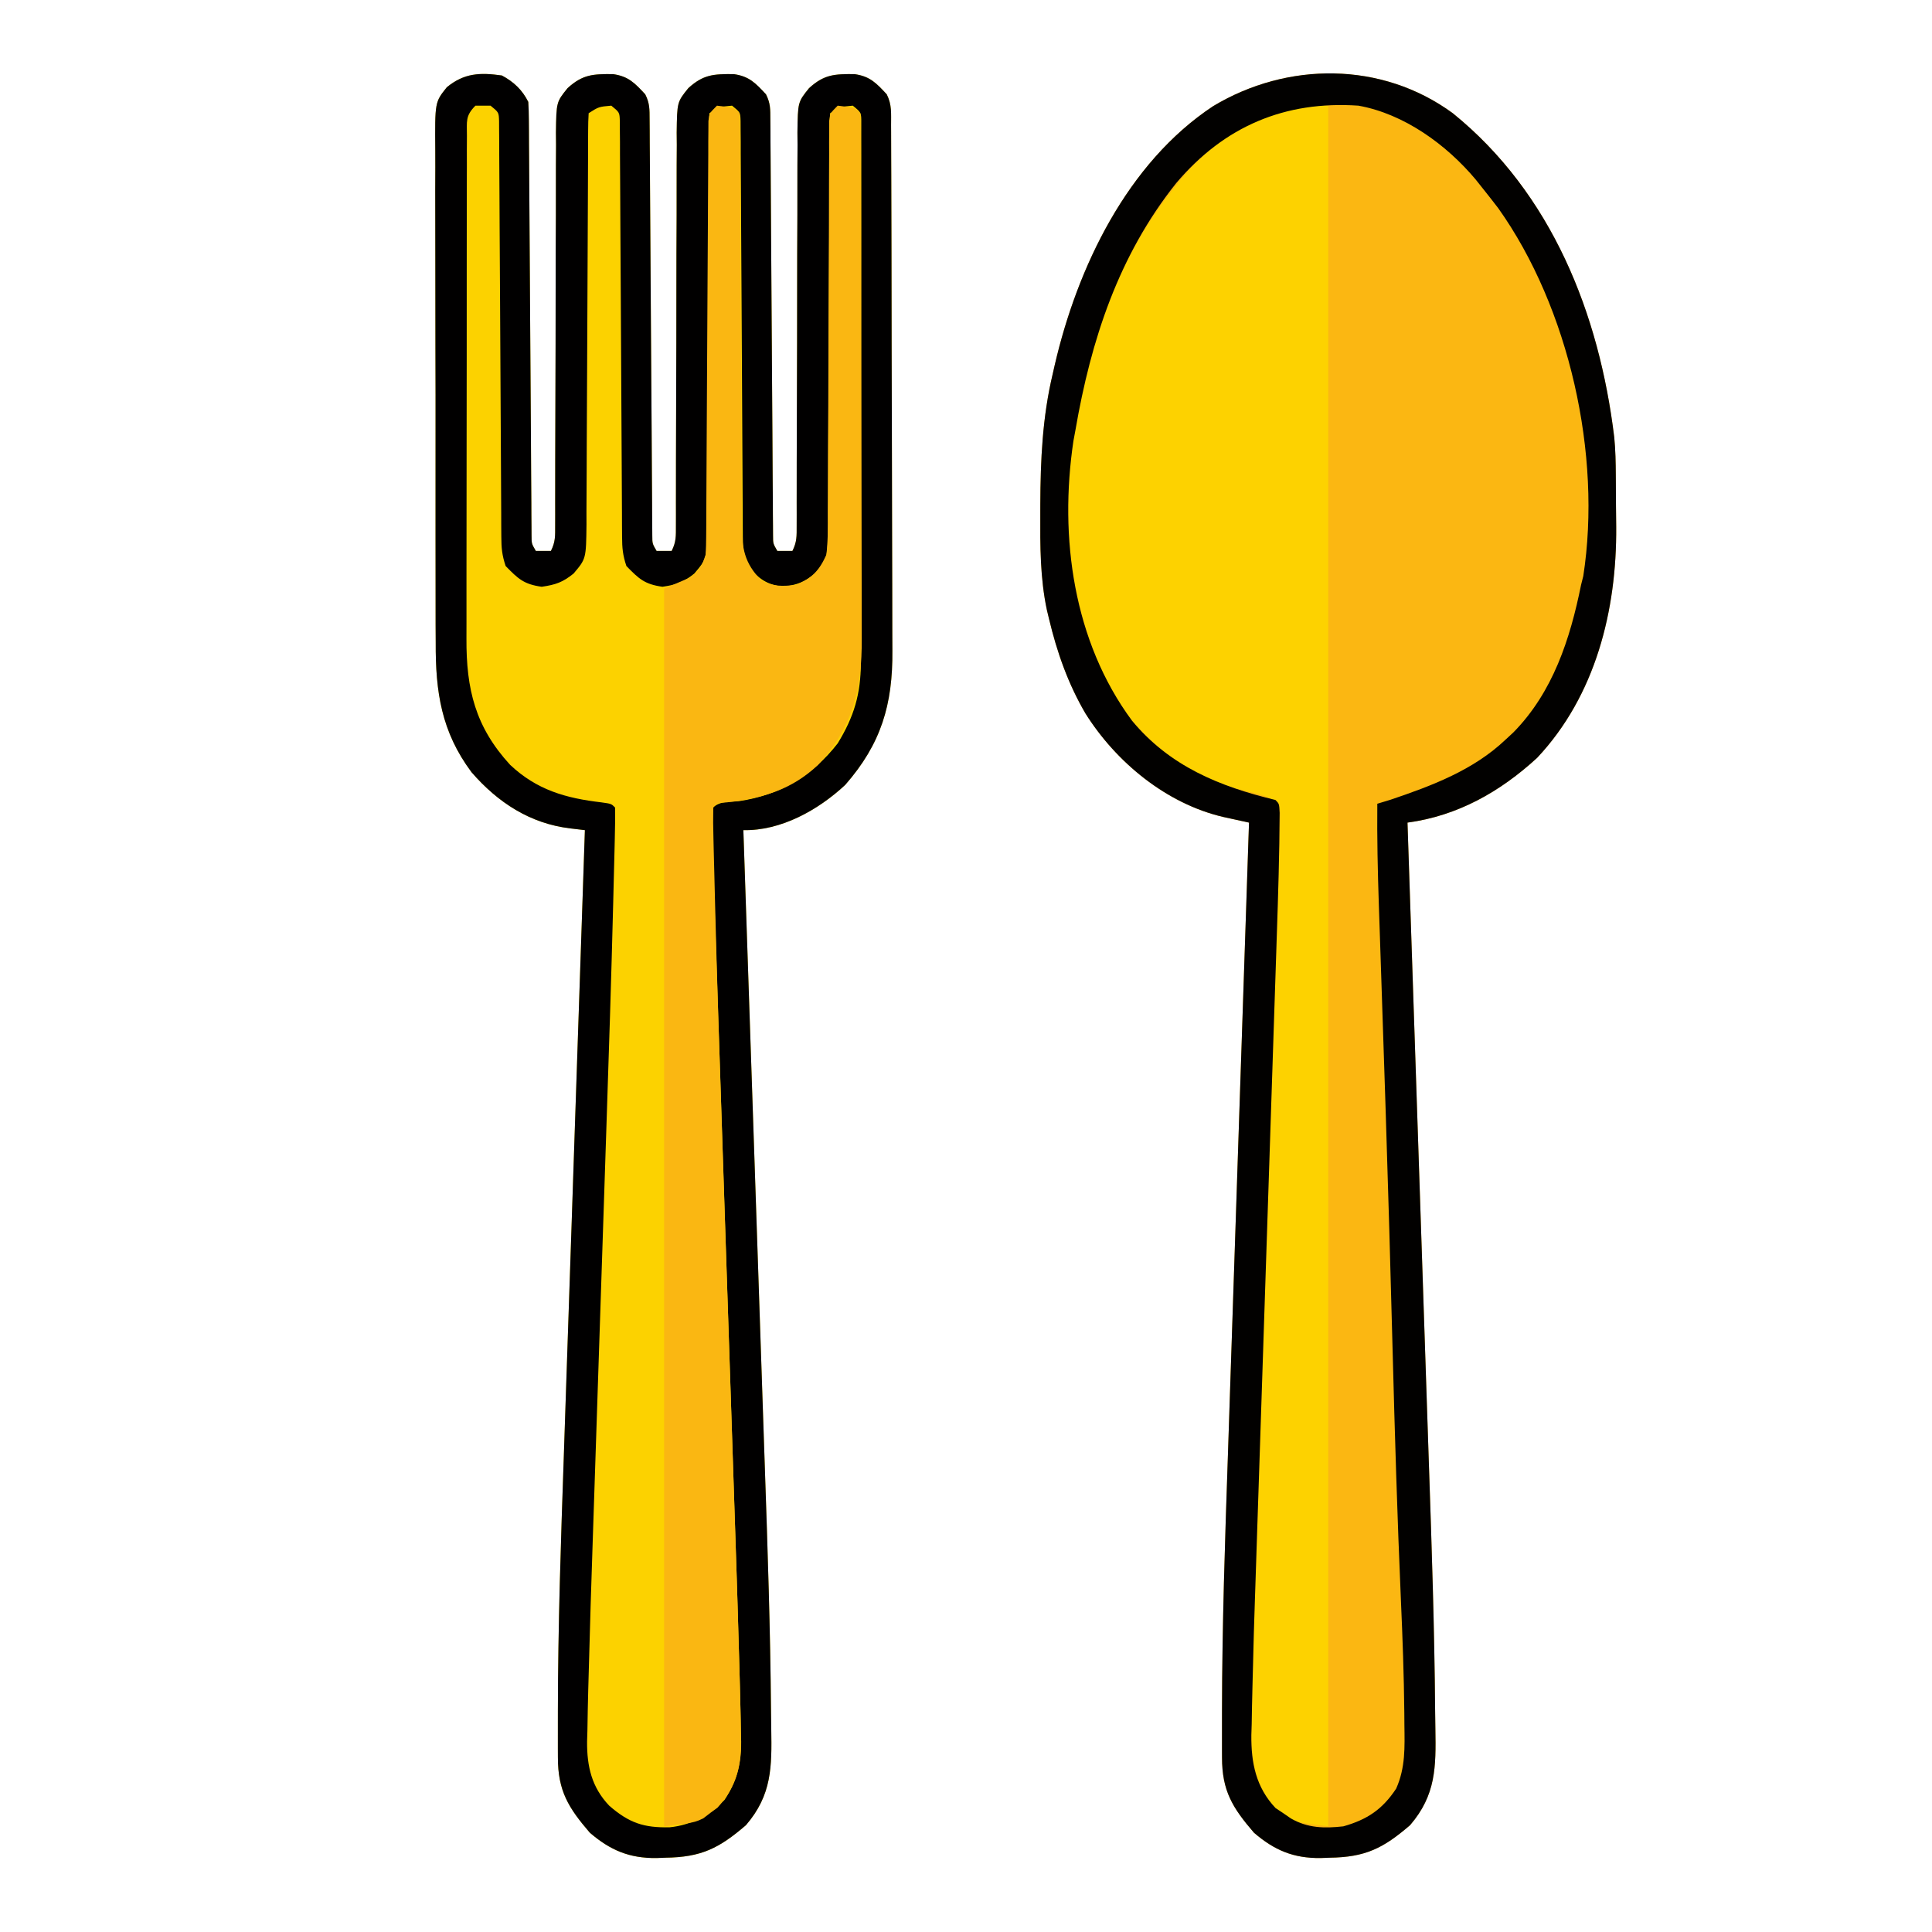
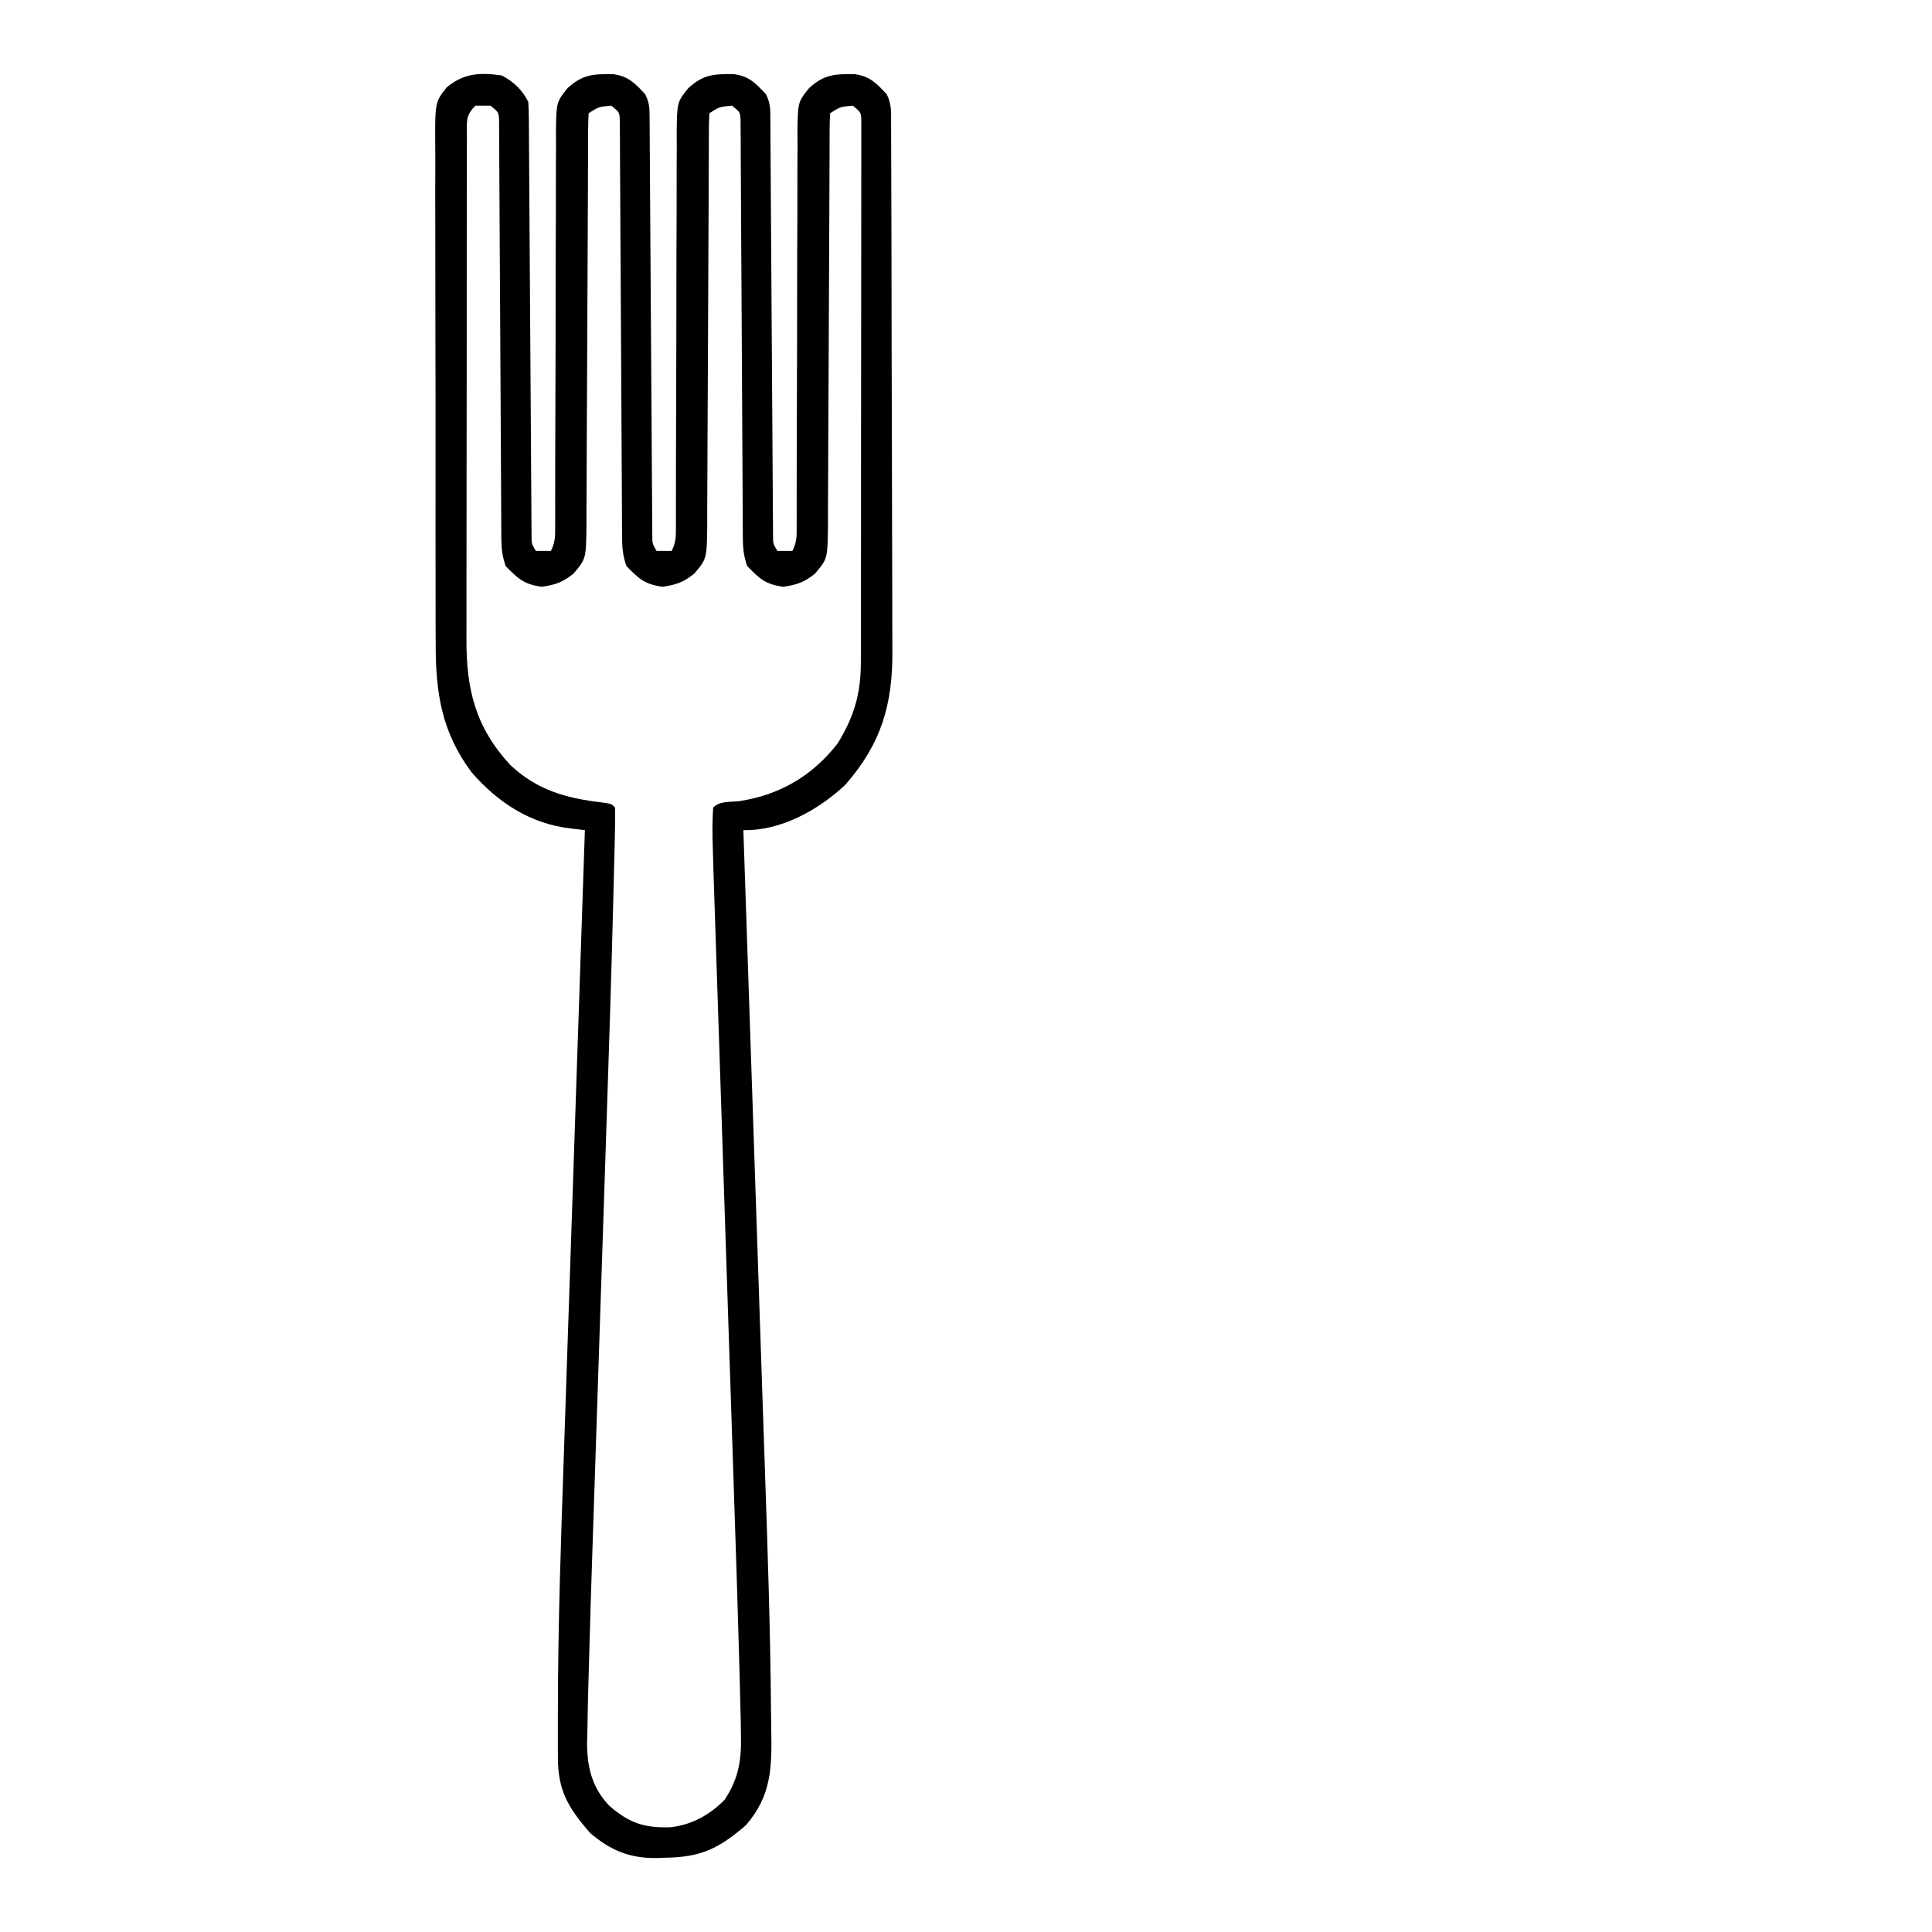
<svg xmlns="http://www.w3.org/2000/svg" version="1.1" width="512" height="512">
-   <path d="M0 0 C26.19 21.192 38.815 53.077 42.792 85.884 C43.12 89.223 43.182 92.559 43.203 95.91 C43.209 96.64 43.215 97.37 43.22 98.122 C43.23 99.659 43.236 101.196 43.24 102.733 C43.25 105.033 43.281 107.331 43.312 109.631 C43.471 131.714 37.866 154.337 22.352 170.84 C12.555 179.839 1.27 186.221 -12 188 C-11.964 189.071 -11.928 190.142 -11.891 191.246 C-11.007 217.505 -10.13 243.765 -9.262 270.025 C-8.842 282.725 -8.419 295.425 -7.991 308.125 C-7.617 319.214 -7.247 330.304 -6.883 341.394 C-6.691 347.248 -6.497 353.101 -6.296 358.954 C-5.567 380.317 -4.856 401.687 -4.679 423.064 C-4.663 424.783 -4.64 426.503 -4.61 428.222 C-4.446 438.262 -4.433 445.692 -11.312 453.688 C-18.413 459.797 -23.129 462.197 -32.688 462.312 C-33.465 462.342 -34.243 462.371 -35.045 462.4 C-42.208 462.478 -47.275 460.345 -52.688 455.688 C-58.355 449.101 -61.155 444.619 -61.151 435.748 C-61.154 435.004 -61.157 434.261 -61.16 433.495 C-61.166 430.995 -61.163 428.496 -61.158 425.996 C-61.158 425.119 -61.157 424.242 -61.156 423.338 C-61.123 400.722 -60.36 378.13 -59.586 355.529 C-59.385 349.611 -59.192 343.692 -58.998 337.773 C-58.631 326.636 -58.258 315.499 -57.882 304.362 C-57.454 291.653 -57.033 278.944 -56.613 266.234 C-55.75 240.156 -54.878 214.078 -54 188 C-54.618 187.865 -55.236 187.73 -55.873 187.591 C-56.684 187.413 -57.495 187.235 -58.33 187.052 C-59.134 186.875 -59.938 186.699 -60.766 186.518 C-75.849 183.021 -89.22 172.027 -97.36 159.046 C-101.952 151.2 -104.897 142.834 -107 134 C-107.186 133.228 -107.372 132.457 -107.564 131.662 C-109.37 123.153 -109.354 114.653 -109.312 106 C-109.311 105.223 -109.309 104.447 -109.307 103.647 C-109.26 91.864 -108.751 80.503 -106 69 C-105.834 68.267 -105.667 67.533 -105.496 66.777 C-99.491 40.845 -86.286 13.187 -63.5 -1.875 C-43.821 -13.693 -18.837 -13.783 0 0 Z " fill="#FBB712" transform="translate(385,30)" />
-   <path d="M0 0 C3.126 1.672 5.393 3.786 7 7 C7.102 8.554 7.142 10.112 7.151 11.669 C7.16 12.653 7.168 13.637 7.177 14.652 C7.183 16.277 7.183 16.277 7.189 17.936 C7.198 19.074 7.206 20.212 7.215 21.385 C7.232 23.863 7.247 26.34 7.26 28.818 C7.281 32.734 7.308 36.65 7.337 40.565 C7.402 49.584 7.458 58.603 7.513 67.622 C7.568 76.542 7.627 85.463 7.692 94.383 C7.719 98.251 7.739 102.118 7.76 105.986 C7.776 108.346 7.793 110.705 7.811 113.064 C7.817 114.69 7.817 114.69 7.823 116.348 C7.832 117.333 7.84 118.317 7.849 119.331 C7.854 120.19 7.859 121.048 7.864 121.932 C7.87 124.063 7.87 124.063 9 126 C10.32 126 11.64 126 13 126 C14.21 123.581 14.125 122.061 14.125 119.358 C14.127 118.38 14.13 117.401 14.132 116.393 C14.13 115.315 14.128 114.238 14.126 113.128 C14.128 111.996 14.13 110.864 14.132 109.698 C14.136 107.233 14.138 104.769 14.138 102.304 C14.142 96.393 14.168 90.482 14.191 84.571 C14.226 75.491 14.253 66.411 14.25 57.331 C14.249 50.552 14.273 43.775 14.312 36.997 C14.323 34.412 14.324 31.826 14.317 29.241 C14.307 25.623 14.328 22.007 14.356 18.39 C14.346 17.32 14.336 16.251 14.326 15.149 C14.439 7.043 14.439 7.043 17.415 3.351 C21.434 -0.304 24.156 -0.39 29.449 -0.359 C33.559 0.22 35.213 1.999 38 5 C39.21 7.42 39.135 8.965 39.151 11.669 C39.16 12.653 39.168 13.637 39.177 14.652 C39.183 16.277 39.183 16.277 39.189 17.936 C39.198 19.074 39.206 20.212 39.215 21.385 C39.232 23.863 39.247 26.34 39.26 28.818 C39.281 32.734 39.308 36.65 39.337 40.565 C39.402 49.584 39.458 58.603 39.513 67.622 C39.568 76.542 39.627 85.463 39.692 94.383 C39.719 98.251 39.739 102.118 39.76 105.986 C39.776 108.346 39.793 110.705 39.811 113.064 C39.817 114.69 39.817 114.69 39.823 116.348 C39.832 117.333 39.84 118.317 39.849 119.331 C39.856 120.619 39.856 120.619 39.864 121.932 C39.87 124.063 39.87 124.063 41 126 C42.32 126 43.64 126 45 126 C46.21 123.581 46.125 122.061 46.125 119.358 C46.127 118.38 46.13 117.401 46.132 116.393 C46.13 115.315 46.128 114.238 46.126 113.128 C46.128 111.996 46.13 110.864 46.132 109.698 C46.136 107.233 46.138 104.769 46.138 102.304 C46.142 96.393 46.168 90.482 46.191 84.571 C46.226 75.491 46.253 66.411 46.25 57.331 C46.249 50.552 46.273 43.775 46.312 36.997 C46.323 34.412 46.324 31.826 46.317 29.241 C46.307 25.623 46.328 22.007 46.356 18.39 C46.346 17.32 46.336 16.251 46.326 15.149 C46.439 7.043 46.439 7.043 49.415 3.351 C53.434 -0.304 56.156 -0.39 61.449 -0.359 C65.559 0.22 67.213 1.999 70 5 C71.21 7.42 71.135 8.965 71.151 11.669 C71.16 12.653 71.168 13.637 71.177 14.652 C71.181 15.735 71.185 16.819 71.189 17.936 C71.202 19.643 71.202 19.643 71.215 21.385 C71.232 23.863 71.247 26.34 71.26 28.818 C71.281 32.734 71.308 36.65 71.337 40.565 C71.402 49.584 71.458 58.603 71.513 67.622 C71.568 76.542 71.627 85.463 71.692 94.383 C71.719 98.251 71.739 102.118 71.76 105.986 C71.776 108.346 71.793 110.705 71.811 113.064 C71.815 114.148 71.819 115.232 71.823 116.348 C71.832 117.333 71.84 118.317 71.849 119.331 C71.856 120.619 71.856 120.619 71.864 121.932 C71.87 124.063 71.87 124.063 73 126 C74.32 126 75.64 126 77 126 C78.21 123.581 78.125 122.061 78.125 119.358 C78.127 118.38 78.13 117.401 78.132 116.393 C78.13 115.315 78.128 114.238 78.126 113.128 C78.128 111.996 78.13 110.864 78.132 109.698 C78.136 107.233 78.138 104.769 78.138 102.304 C78.142 96.393 78.168 90.482 78.191 84.571 C78.226 75.491 78.253 66.411 78.25 57.331 C78.249 50.552 78.273 43.775 78.312 36.997 C78.323 34.412 78.324 31.826 78.317 29.241 C78.307 25.623 78.328 22.007 78.356 18.39 C78.346 17.32 78.336 16.251 78.326 15.149 C78.439 7.043 78.439 7.043 81.415 3.351 C85.434 -0.304 88.156 -0.39 93.449 -0.359 C97.559 0.22 99.213 1.999 102 5 C103.395 7.79 103.136 10.08 103.147 13.203 C103.151 13.846 103.155 14.489 103.158 15.152 C103.169 17.317 103.173 19.483 103.177 21.648 C103.183 23.197 103.19 24.746 103.197 26.295 C103.218 31.393 103.228 36.492 103.238 41.59 C103.242 43.346 103.246 45.102 103.251 46.858 C103.27 55.115 103.284 63.371 103.292 71.627 C103.302 81.146 103.328 90.664 103.369 100.183 C103.399 107.545 103.414 114.908 103.417 122.27 C103.419 126.664 103.428 131.058 103.453 135.452 C103.477 139.593 103.481 143.734 103.471 147.875 C103.47 149.387 103.476 150.9 103.49 152.413 C103.613 166.687 100.517 177.129 91 188 C83.833 194.695 73.941 200.2 64 200 C64.036 201.061 64.072 202.122 64.109 203.215 C64.993 229.224 65.87 255.233 66.738 281.243 C67.158 293.822 67.581 306.4 68.009 318.979 C68.384 329.963 68.753 340.948 69.117 351.932 C69.309 357.73 69.503 363.527 69.704 369.324 C70.435 390.554 71.145 411.791 71.321 433.035 C71.337 434.755 71.36 436.476 71.39 438.197 C71.554 448.245 71.572 455.686 64.688 463.688 C57.587 469.797 52.871 472.197 43.312 472.312 C42.535 472.342 41.757 472.371 40.955 472.4 C33.792 472.478 28.725 470.345 23.312 465.688 C17.64 459.095 14.845 454.612 14.849 445.732 C14.846 444.988 14.843 444.243 14.84 443.476 C14.834 440.973 14.837 438.471 14.842 435.969 C14.842 435.091 14.843 434.213 14.844 433.309 C14.877 410.837 15.638 388.39 16.414 365.933 C16.615 360.071 16.808 354.208 17.002 348.345 C17.369 337.314 17.742 326.283 18.118 315.253 C18.546 302.665 18.967 290.076 19.387 277.488 C20.25 251.658 21.122 225.829 22 200 C20.734 199.849 19.468 199.699 18.164 199.543 C7.492 198.273 -1.061 192.695 -8.043 184.645 C-16.051 173.905 -17.596 163.334 -17.533 150.251 C-17.541 148.692 -17.549 147.134 -17.56 145.576 C-17.582 141.375 -17.579 137.176 -17.57 132.976 C-17.565 129.461 -17.572 125.947 -17.58 122.433 C-17.597 114.144 -17.593 105.856 -17.576 97.568 C-17.559 89.026 -17.575 80.484 -17.608 71.943 C-17.634 64.593 -17.642 57.243 -17.633 49.893 C-17.628 45.51 -17.63 41.127 -17.651 36.744 C-17.669 32.628 -17.663 28.512 -17.639 24.395 C-17.634 22.887 -17.637 21.378 -17.65 19.87 C-17.749 7.057 -17.749 7.057 -14.586 3.119 C-9.99 -0.647 -5.812 -0.819 0 0 Z " fill="#FCD200" transform="translate(133,20)" />
  <path d="M0 0 C3.126 1.672 5.393 3.786 7 7 C7.102 8.554 7.142 10.112 7.151 11.669 C7.16 12.653 7.168 13.637 7.177 14.652 C7.183 16.277 7.183 16.277 7.189 17.936 C7.198 19.074 7.206 20.212 7.215 21.385 C7.232 23.863 7.247 26.34 7.26 28.818 C7.281 32.734 7.308 36.65 7.337 40.565 C7.402 49.584 7.458 58.603 7.513 67.622 C7.568 76.542 7.627 85.463 7.692 94.383 C7.719 98.251 7.739 102.118 7.76 105.986 C7.776 108.346 7.793 110.705 7.811 113.064 C7.817 114.69 7.817 114.69 7.823 116.348 C7.832 117.333 7.84 118.317 7.849 119.331 C7.854 120.19 7.859 121.048 7.864 121.932 C7.87 124.063 7.87 124.063 9 126 C10.32 126 11.64 126 13 126 C14.21 123.581 14.125 122.061 14.125 119.358 C14.127 118.38 14.13 117.401 14.132 116.393 C14.13 115.315 14.128 114.238 14.126 113.128 C14.128 111.996 14.13 110.864 14.132 109.698 C14.136 107.233 14.138 104.769 14.138 102.304 C14.142 96.393 14.168 90.482 14.191 84.571 C14.226 75.491 14.253 66.411 14.25 57.331 C14.249 50.552 14.273 43.775 14.312 36.997 C14.323 34.412 14.324 31.826 14.317 29.241 C14.307 25.623 14.328 22.007 14.356 18.39 C14.346 17.32 14.336 16.251 14.326 15.149 C14.439 7.043 14.439 7.043 17.415 3.351 C21.434 -0.304 24.156 -0.39 29.449 -0.359 C33.559 0.22 35.213 1.999 38 5 C39.21 7.42 39.135 8.965 39.151 11.669 C39.16 12.653 39.168 13.637 39.177 14.652 C39.183 16.277 39.183 16.277 39.189 17.936 C39.198 19.074 39.206 20.212 39.215 21.385 C39.232 23.863 39.247 26.34 39.26 28.818 C39.281 32.734 39.308 36.65 39.337 40.565 C39.402 49.584 39.458 58.603 39.513 67.622 C39.568 76.542 39.627 85.463 39.692 94.383 C39.719 98.251 39.739 102.118 39.76 105.986 C39.776 108.346 39.793 110.705 39.811 113.064 C39.817 114.69 39.817 114.69 39.823 116.348 C39.832 117.333 39.84 118.317 39.849 119.331 C39.856 120.619 39.856 120.619 39.864 121.932 C39.87 124.063 39.87 124.063 41 126 C42.32 126 43.64 126 45 126 C46.21 123.581 46.125 122.061 46.125 119.358 C46.127 118.38 46.13 117.401 46.132 116.393 C46.13 115.315 46.128 114.238 46.126 113.128 C46.128 111.996 46.13 110.864 46.132 109.698 C46.136 107.233 46.138 104.769 46.138 102.304 C46.142 96.393 46.168 90.482 46.191 84.571 C46.226 75.491 46.253 66.411 46.25 57.331 C46.249 50.552 46.273 43.775 46.312 36.997 C46.323 34.412 46.324 31.826 46.317 29.241 C46.307 25.623 46.328 22.007 46.356 18.39 C46.346 17.32 46.336 16.251 46.326 15.149 C46.439 7.043 46.439 7.043 49.415 3.351 C53.434 -0.304 56.156 -0.39 61.449 -0.359 C65.559 0.22 67.213 1.999 70 5 C71.21 7.42 71.135 8.965 71.151 11.669 C71.16 12.653 71.168 13.637 71.177 14.652 C71.181 15.735 71.185 16.819 71.189 17.936 C71.202 19.643 71.202 19.643 71.215 21.385 C71.232 23.863 71.247 26.34 71.26 28.818 C71.281 32.734 71.308 36.65 71.337 40.565 C71.402 49.584 71.458 58.603 71.513 67.622 C71.568 76.542 71.627 85.463 71.692 94.383 C71.719 98.251 71.739 102.118 71.76 105.986 C71.776 108.346 71.793 110.705 71.811 113.064 C71.815 114.148 71.819 115.232 71.823 116.348 C71.832 117.333 71.84 118.317 71.849 119.331 C71.856 120.619 71.856 120.619 71.864 121.932 C71.87 124.063 71.87 124.063 73 126 C74.32 126 75.64 126 77 126 C78.21 123.581 78.125 122.061 78.125 119.358 C78.127 118.38 78.13 117.401 78.132 116.393 C78.13 115.315 78.128 114.238 78.126 113.128 C78.128 111.996 78.13 110.864 78.132 109.698 C78.136 107.233 78.138 104.769 78.138 102.304 C78.142 96.393 78.168 90.482 78.191 84.571 C78.226 75.491 78.253 66.411 78.25 57.331 C78.249 50.552 78.273 43.775 78.312 36.997 C78.323 34.412 78.324 31.826 78.317 29.241 C78.307 25.623 78.328 22.007 78.356 18.39 C78.346 17.32 78.336 16.251 78.326 15.149 C78.439 7.043 78.439 7.043 81.415 3.351 C85.434 -0.304 88.156 -0.39 93.449 -0.359 C97.559 0.22 99.213 1.999 102 5 C103.395 7.79 103.136 10.08 103.147 13.203 C103.151 13.846 103.155 14.489 103.158 15.152 C103.169 17.317 103.173 19.483 103.177 21.648 C103.183 23.197 103.19 24.746 103.197 26.295 C103.218 31.393 103.228 36.492 103.238 41.59 C103.242 43.346 103.246 45.102 103.251 46.858 C103.27 55.115 103.284 63.371 103.292 71.627 C103.302 81.146 103.328 90.664 103.369 100.183 C103.399 107.545 103.414 114.908 103.417 122.27 C103.419 126.664 103.428 131.058 103.453 135.452 C103.477 139.593 103.481 143.734 103.471 147.875 C103.47 149.387 103.476 150.9 103.49 152.413 C103.613 166.687 100.517 177.129 91 188 C83.833 194.695 73.941 200.2 64 200 C64.036 201.061 64.072 202.122 64.109 203.215 C64.993 229.224 65.87 255.233 66.738 281.243 C67.158 293.822 67.581 306.4 68.009 318.979 C68.384 329.963 68.753 340.948 69.117 351.932 C69.309 357.73 69.503 363.527 69.704 369.324 C70.435 390.554 71.145 411.791 71.321 433.035 C71.337 434.755 71.36 436.476 71.39 438.197 C71.554 448.245 71.572 455.686 64.688 463.688 C57.587 469.797 52.871 472.197 43.312 472.312 C42.535 472.342 41.757 472.371 40.955 472.4 C33.792 472.478 28.725 470.345 23.312 465.688 C17.64 459.095 14.845 454.612 14.849 445.732 C14.846 444.988 14.843 444.243 14.84 443.476 C14.834 440.973 14.837 438.471 14.842 435.969 C14.842 435.091 14.843 434.213 14.844 433.309 C14.877 410.837 15.638 388.39 16.414 365.933 C16.615 360.071 16.808 354.208 17.002 348.345 C17.369 337.314 17.742 326.283 18.118 315.253 C18.546 302.665 18.967 290.076 19.387 277.488 C20.25 251.658 21.122 225.829 22 200 C20.734 199.849 19.468 199.699 18.164 199.543 C7.492 198.273 -1.061 192.695 -8.043 184.645 C-16.051 173.905 -17.596 163.334 -17.533 150.251 C-17.541 148.692 -17.549 147.134 -17.56 145.576 C-17.582 141.375 -17.579 137.176 -17.57 132.976 C-17.565 129.461 -17.572 125.947 -17.58 122.433 C-17.597 114.144 -17.593 105.856 -17.576 97.568 C-17.559 89.026 -17.575 80.484 -17.608 71.943 C-17.634 64.593 -17.642 57.243 -17.633 49.893 C-17.628 45.51 -17.63 41.127 -17.651 36.744 C-17.669 32.628 -17.663 28.512 -17.639 24.395 C-17.634 22.887 -17.637 21.378 -17.65 19.87 C-17.749 7.057 -17.749 7.057 -14.586 3.119 C-9.99 -0.647 -5.812 -0.819 0 0 Z M-7 8 C-9.716 10.716 -9.254 12.148 -9.261 15.95 C-9.268 17.219 -9.275 18.488 -9.282 19.795 C-9.28 21.209 -9.277 22.623 -9.275 24.037 C-9.279 25.521 -9.284 27.004 -9.29 28.487 C-9.304 32.525 -9.304 36.562 -9.302 40.6 C-9.301 43.971 -9.305 47.343 -9.31 50.715 C-9.321 58.676 -9.322 66.637 -9.316 74.598 C-9.31 82.8 -9.322 91.003 -9.343 99.205 C-9.361 106.25 -9.367 113.296 -9.364 120.342 C-9.362 124.548 -9.364 128.754 -9.378 132.96 C-9.391 136.922 -9.389 140.884 -9.376 144.846 C-9.374 146.295 -9.376 147.744 -9.385 149.193 C-9.456 162.649 -7.04 172.635 2.188 182.688 C9.259 189.348 16.914 191.533 26.41 192.641 C29 193 29 193 30 194 C30.035 196.734 30.004 199.44 29.928 202.172 C29.909 203.026 29.889 203.881 29.869 204.761 C29.801 207.609 29.726 210.458 29.651 213.306 C29.601 215.311 29.551 217.316 29.502 219.32 C29.001 239.282 28.357 259.24 27.687 279.197 C27.519 284.214 27.355 289.231 27.191 294.248 C26.67 310.114 26.144 325.98 25.616 341.846 C25.265 352.363 24.917 362.88 24.574 373.397 C24.412 378.35 24.248 383.303 24.081 388.255 C23.703 399.446 23.349 410.636 23.058 421.829 C23.002 423.911 22.943 425.992 22.882 428.073 C22.788 431.582 22.723 435.09 22.67 438.599 C22.641 439.565 22.613 440.532 22.583 441.528 C22.537 448.119 23.793 453.622 28.448 458.525 C33.722 463.112 37.619 464.405 44.469 464.254 C50.203 463.679 54.933 461.067 59 457 C62.934 451.12 63.551 446.029 63.346 439.091 C63.33 438.037 63.315 436.983 63.299 435.897 C63.241 432.688 63.16 429.48 63.066 426.271 C62.995 423.835 62.929 421.398 62.864 418.961 C62.492 405.33 62.044 391.703 61.586 378.075 C61.387 372.101 61.193 366.126 60.998 360.152 C60.629 348.863 60.257 337.575 59.882 326.287 C59.212 306.053 58.545 285.82 57.883 265.587 C57.651 258.501 57.417 251.415 57.181 244.33 C57.034 239.921 56.889 235.511 56.745 231.102 C56.678 229.069 56.61 227.036 56.542 225.004 C55.689 199.691 55.689 199.691 56 194 C57.76 192.24 60.48 192.575 62.875 192.312 C73.611 190.702 82.313 185.598 89 177 C93.323 169.938 95.121 163.921 95.134 155.642 C95.138 154.359 95.142 153.076 95.147 151.754 C95.146 150.34 95.146 148.925 95.145 147.511 C95.148 146.016 95.152 144.521 95.155 143.026 C95.164 138.973 95.167 134.919 95.167 130.866 C95.168 127.483 95.172 124.1 95.175 120.718 C95.184 112.742 95.186 104.767 95.185 96.791 C95.185 88.555 95.195 80.319 95.211 72.083 C95.224 65.015 95.229 57.946 95.229 50.878 C95.229 46.655 95.231 42.432 95.242 38.208 C95.252 34.241 95.252 30.275 95.245 26.308 C95.243 24.849 95.246 23.391 95.252 21.932 C95.26 19.947 95.254 17.962 95.247 15.977 C95.248 14.865 95.248 13.752 95.249 12.606 C95.264 9.839 95.264 9.839 93 8 C89.693 8.29 89.693 8.29 87 10 C86.899 11.507 86.866 13.018 86.862 14.528 C86.857 15.507 86.851 16.486 86.845 17.494 C86.844 18.576 86.843 19.659 86.842 20.774 C86.837 21.908 86.832 23.041 86.827 24.209 C86.816 26.679 86.808 29.15 86.801 31.621 C86.789 35.529 86.77 39.437 86.748 43.345 C86.686 54.46 86.632 65.575 86.599 76.69 C86.578 83.48 86.542 90.269 86.498 97.059 C86.484 99.651 86.475 102.242 86.472 104.834 C86.467 108.459 86.444 112.083 86.417 115.708 C86.421 117.32 86.421 117.32 86.426 118.964 C86.324 128.073 86.324 128.073 83 132 C80.115 134.324 78.244 134.964 74.562 135.5 C69.808 134.833 68.328 133.407 65 130 C64.032 127.095 63.869 125.234 63.855 122.211 C63.848 121.225 63.841 120.24 63.834 119.224 C63.832 118.144 63.829 117.064 63.826 115.951 C63.82 114.813 63.813 113.674 63.806 112.501 C63.792 110.026 63.78 107.551 63.77 105.076 C63.754 101.164 63.731 97.253 63.705 93.341 C63.634 82.219 63.574 71.096 63.523 59.974 C63.492 53.175 63.45 46.377 63.403 39.578 C63.387 36.981 63.375 34.385 63.366 31.788 C63.354 28.165 63.33 24.542 63.303 20.92 C63.302 19.838 63.302 18.755 63.301 17.64 C63.291 16.658 63.282 15.675 63.272 14.662 C63.268 13.805 63.263 12.948 63.259 12.065 C63.187 9.778 63.187 9.778 61 8 C57.693 8.29 57.693 8.29 55 10 C54.899 11.507 54.866 13.018 54.862 14.528 C54.857 15.507 54.851 16.486 54.845 17.494 C54.844 19.118 54.844 19.118 54.842 20.774 C54.837 21.908 54.832 23.041 54.827 24.209 C54.816 26.679 54.808 29.15 54.801 31.621 C54.789 35.529 54.77 39.437 54.748 43.345 C54.686 54.46 54.632 65.575 54.599 76.69 C54.578 83.48 54.542 90.269 54.498 97.059 C54.484 99.651 54.475 102.242 54.472 104.834 C54.467 108.459 54.444 112.083 54.417 115.708 C54.42 116.782 54.423 117.857 54.426 118.964 C54.324 128.073 54.324 128.073 51 132 C48.115 134.324 46.244 134.964 42.562 135.5 C37.808 134.833 36.328 133.407 33 130 C32.032 127.095 31.869 125.234 31.855 122.211 C31.848 121.225 31.841 120.24 31.834 119.224 C31.832 118.144 31.829 117.064 31.826 115.951 C31.82 114.813 31.813 113.674 31.806 112.501 C31.792 110.026 31.78 107.551 31.77 105.076 C31.754 101.164 31.731 97.253 31.705 93.341 C31.634 82.219 31.574 71.096 31.523 59.974 C31.492 53.175 31.45 46.377 31.403 39.578 C31.387 36.981 31.375 34.385 31.366 31.788 C31.354 28.165 31.33 24.542 31.303 20.92 C31.302 19.838 31.302 18.755 31.301 17.64 C31.287 16.166 31.287 16.166 31.272 14.662 C31.268 13.805 31.263 12.948 31.259 12.065 C31.187 9.778 31.187 9.778 29 8 C25.693 8.29 25.693 8.29 23 10 C22.899 11.507 22.866 13.018 22.862 14.528 C22.857 15.507 22.851 16.486 22.845 17.494 C22.844 19.118 22.844 19.118 22.842 20.774 C22.837 21.908 22.832 23.041 22.827 24.209 C22.816 26.679 22.808 29.15 22.801 31.621 C22.789 35.529 22.77 39.437 22.748 43.345 C22.686 54.46 22.632 65.575 22.599 76.69 C22.578 83.48 22.542 90.269 22.498 97.059 C22.484 99.651 22.475 102.242 22.472 104.834 C22.467 108.459 22.444 112.083 22.417 115.708 C22.42 116.782 22.423 117.857 22.426 118.964 C22.324 128.073 22.324 128.073 19 132 C16.115 134.324 14.244 134.964 10.562 135.5 C5.808 134.833 4.328 133.407 1 130 C0.032 127.095 -0.131 125.234 -0.145 122.211 C-0.152 121.225 -0.159 120.24 -0.166 119.224 C-0.168 118.144 -0.171 117.064 -0.174 115.951 C-0.18 114.813 -0.187 113.674 -0.194 112.501 C-0.208 110.026 -0.22 107.551 -0.23 105.076 C-0.246 101.164 -0.269 97.253 -0.295 93.341 C-0.366 82.219 -0.426 71.096 -0.477 59.974 C-0.508 53.175 -0.55 46.377 -0.597 39.578 C-0.613 36.981 -0.625 34.385 -0.634 31.788 C-0.646 28.165 -0.67 24.542 -0.697 20.92 C-0.698 19.838 -0.698 18.755 -0.699 17.64 C-0.709 16.658 -0.718 15.675 -0.728 14.662 C-0.732 13.805 -0.737 12.948 -0.741 12.065 C-0.813 9.778 -0.813 9.778 -3 8 C-4.32 8 -5.64 8 -7 8 Z " fill="#010000" transform="translate(133,20)" />
-   <path d="M0 0 C0 150.48 0 300.96 0 456 C-9.131 454.859 -9.131 454.859 -12.25 452.5 C-12.874 452.057 -13.498 451.613 -14.141 451.156 C-19.872 444.51 -20.558 437.3 -20.29 428.839 C-20.273 427.791 -20.256 426.742 -20.239 425.662 C-20.18 422.44 -20.093 419.221 -20 416 C-19.957 414.132 -19.914 412.263 -19.873 410.395 C-19.736 404.788 -19.549 399.183 -19.357 393.578 C-19.288 391.459 -19.219 389.34 -19.151 387.221 C-19.004 382.715 -18.855 378.209 -18.704 373.703 C-18.464 366.565 -18.231 359.426 -17.998 352.288 C-17.587 339.717 -17.172 327.146 -16.755 314.575 C-16.127 295.624 -15.503 276.673 -14.883 257.721 C-14.651 250.637 -14.417 243.552 -14.181 236.468 C-14.034 232.056 -13.889 227.645 -13.745 223.234 C-13.678 221.201 -13.61 219.169 -13.542 217.136 C-13.364 211.856 -13.198 206.576 -13.062 201.295 C-13.021 199.788 -12.976 198.282 -12.925 196.776 C-12.86 194.786 -12.815 192.795 -12.772 190.804 C-12.743 189.719 -12.714 188.633 -12.684 187.515 C-12.789 186.685 -12.893 185.855 -13 185 C-16.063 182.958 -17.892 182.484 -21.438 181.75 C-35.997 178.176 -47.606 170.042 -55.938 157.562 C-70.064 133.219 -72.014 103.005 -65 76 C-64.692 74.651 -64.387 73.3 -64.086 71.949 C-59.934 53.765 -52.726 36.618 -41 22 C-40.362 21.197 -39.724 20.394 -39.066 19.566 C-28.999 7.555 -15.702 0 0 0 Z " fill="#FDD200" transform="translate(352,28)" />
-   <path d="M0 0 C26.19 21.192 38.815 53.077 42.792 85.884 C43.12 89.223 43.182 92.559 43.203 95.91 C43.209 96.64 43.215 97.37 43.22 98.122 C43.23 99.659 43.236 101.196 43.24 102.733 C43.25 105.033 43.281 107.331 43.312 109.631 C43.471 131.714 37.866 154.337 22.352 170.84 C12.555 179.839 1.27 186.221 -12 188 C-11.964 189.071 -11.928 190.142 -11.891 191.246 C-11.007 217.505 -10.13 243.765 -9.262 270.025 C-8.842 282.725 -8.419 295.425 -7.991 308.125 C-7.617 319.214 -7.247 330.304 -6.883 341.394 C-6.691 347.248 -6.497 353.101 -6.296 358.954 C-5.567 380.317 -4.856 401.687 -4.679 423.064 C-4.663 424.783 -4.64 426.503 -4.61 428.222 C-4.446 438.262 -4.433 445.692 -11.312 453.688 C-18.413 459.797 -23.129 462.197 -32.688 462.312 C-33.465 462.342 -34.243 462.371 -35.045 462.4 C-42.208 462.478 -47.275 460.345 -52.688 455.688 C-58.355 449.101 -61.155 444.619 -61.151 435.748 C-61.154 435.004 -61.157 434.261 -61.16 433.495 C-61.166 430.995 -61.163 428.496 -61.158 425.996 C-61.158 425.119 -61.157 424.242 -61.156 423.338 C-61.123 400.722 -60.36 378.13 -59.586 355.529 C-59.385 349.611 -59.192 343.692 -58.998 337.773 C-58.631 326.636 -58.258 315.499 -57.882 304.362 C-57.454 291.653 -57.033 278.944 -56.613 266.234 C-55.75 240.156 -54.878 214.078 -54 188 C-54.618 187.865 -55.236 187.73 -55.873 187.591 C-56.684 187.413 -57.495 187.235 -58.33 187.052 C-59.134 186.875 -59.938 186.699 -60.766 186.518 C-75.849 183.021 -89.22 172.027 -97.36 159.046 C-101.952 151.2 -104.897 142.834 -107 134 C-107.186 133.228 -107.372 132.457 -107.564 131.662 C-109.37 123.153 -109.354 114.653 -109.312 106 C-109.311 105.223 -109.309 104.447 -109.307 103.647 C-109.26 91.864 -108.751 80.503 -106 69 C-105.834 68.267 -105.667 67.533 -105.496 66.777 C-99.491 40.845 -86.286 13.187 -63.5 -1.875 C-43.821 -13.693 -18.837 -13.783 0 0 Z M-73.282 18.516 C-88.556 37.64 -95.915 60.185 -100 84 C-100.176 84.946 -100.352 85.891 -100.533 86.865 C-104.341 112.409 -100.566 139.942 -85 161 C-75.015 173.041 -61.822 178.432 -47 182 C-46 183 -46 183 -45.88 185.417 C-45.937 196.328 -46.275 207.224 -46.643 218.128 C-46.712 220.229 -46.781 222.33 -46.849 224.432 C-46.997 228.932 -47.146 233.433 -47.296 237.934 C-47.534 245.074 -47.769 252.215 -48.002 259.355 C-48.625 278.375 -49.252 297.395 -49.882 316.415 C-50.297 328.92 -50.709 341.426 -51.117 353.931 C-51.348 361.005 -51.582 368.078 -51.819 375.151 C-51.967 379.585 -52.112 384.019 -52.255 388.452 C-52.322 390.481 -52.389 392.509 -52.458 394.537 C-52.647 400.069 -52.81 405.601 -52.934 411.136 C-52.98 413.142 -53.033 415.148 -53.091 417.154 C-53.179 420.382 -53.238 423.61 -53.29 426.839 C-53.321 427.822 -53.352 428.804 -53.384 429.817 C-53.459 437.185 -52.159 443.654 -46.965 449.156 C-46.296 449.6 -45.627 450.043 -44.938 450.5 C-43.93 451.196 -43.93 451.196 -42.902 451.906 C-38.415 454.486 -34.029 454.563 -29 454 C-22.65 452.202 -18.624 449.49 -15 444 C-12.515 438.416 -12.74 433.05 -12.82 427.059 C-12.828 425.996 -12.835 424.934 -12.843 423.84 C-12.941 413.936 -13.304 404.048 -13.74 394.154 C-14.702 372.129 -15.363 350.1 -15.938 328.062 C-16.494 306.741 -17.099 285.423 -17.793 264.105 C-17.827 263.051 -17.862 261.997 -17.897 260.91 C-18.238 250.443 -18.583 239.976 -18.934 229.509 C-19.065 225.609 -19.194 221.709 -19.322 217.81 C-19.411 215.136 -19.502 212.462 -19.594 209.788 C-19.892 200.854 -20.085 191.941 -20 183 C-18.845 182.649 -17.69 182.299 -16.5 181.938 C-5.533 178.241 5.507 174.083 14 166 C14.672 165.38 15.343 164.76 16.035 164.121 C26.54 153.454 31.106 139.341 34 125 C34.193 124.23 34.387 123.461 34.586 122.668 C39.57 90.551 30.829 51.571 12.062 25.188 C10.728 23.443 9.374 21.713 8 20 C7.362 19.197 6.724 18.394 6.066 17.566 C-1.673 8.332 -12.887 0.176 -25 -2 C-44.401 -3.319 -60.499 3.401 -73.282 18.516 Z " fill="#020100" transform="translate(385,30)" />
-   <path d="M0 0 C4.556 0.556 4.556 0.556 6 2 C6.101 3.507 6.134 5.018 6.138 6.528 C6.143 7.507 6.149 8.486 6.155 9.494 C6.156 10.576 6.157 11.659 6.158 12.774 C6.165 14.474 6.165 14.474 6.173 16.209 C6.184 18.679 6.192 21.15 6.199 23.621 C6.211 27.529 6.23 31.437 6.252 35.345 C6.314 46.46 6.368 57.575 6.401 68.69 C6.422 75.48 6.458 82.269 6.502 89.059 C6.516 91.651 6.525 94.242 6.528 96.834 C6.533 100.459 6.556 104.083 6.583 107.708 C6.58 108.782 6.577 109.857 6.574 110.964 C6.646 117.328 7.202 121.102 11.75 125.812 C15.002 127.529 17.375 127.382 21 127 C25.236 125.171 27.126 123.185 29 119 C29.451 115.243 29.417 111.504 29.401 107.724 C29.408 106.585 29.415 105.447 29.422 104.273 C29.442 100.512 29.441 96.75 29.441 92.988 C29.453 90.377 29.467 87.766 29.481 85.155 C29.522 77.578 29.541 70.002 29.558 62.426 C29.581 52.117 29.621 41.809 29.675 31.5 C29.691 27.646 29.695 23.791 29.698 19.937 C29.708 17.587 29.718 15.238 29.729 12.888 C29.726 11.809 29.724 10.73 29.721 9.618 C29.728 8.638 29.735 7.658 29.742 6.649 C29.743 5.794 29.745 4.94 29.747 4.059 C30 2 30 2 32 0 C36.556 0.556 36.556 0.556 38 2 C38.103 3.941 38.135 5.886 38.14 7.83 C38.146 9.098 38.152 10.365 38.158 11.671 C38.159 13.088 38.16 14.506 38.161 15.924 C38.166 17.407 38.171 18.89 38.176 20.373 C38.189 24.415 38.196 28.456 38.2 32.498 C38.203 35.024 38.207 37.55 38.212 40.076 C38.225 47.981 38.235 55.886 38.239 63.791 C38.243 72.911 38.261 82.031 38.29 91.152 C38.312 98.201 38.322 105.251 38.323 112.301 C38.324 116.51 38.33 120.72 38.348 124.929 C38.364 128.895 38.366 132.861 38.358 136.827 C38.357 138.278 38.361 139.729 38.371 141.18 C38.458 154.645 36.047 164.628 26.812 174.688 C19.741 181.348 12.086 183.533 2.59 184.641 C0.075 184.724 0.075 184.724 -1 186 C-1.035 188.734 -1.004 191.44 -0.928 194.172 C-0.909 195.026 -0.889 195.881 -0.869 196.761 C-0.801 199.609 -0.726 202.458 -0.651 205.306 C-0.601 207.311 -0.551 209.316 -0.502 211.32 C-0.001 231.282 0.643 251.24 1.313 271.197 C1.481 276.214 1.645 281.231 1.809 286.248 C2.33 302.114 2.856 317.98 3.384 333.846 C3.735 344.363 4.083 354.88 4.426 365.397 C4.588 370.35 4.752 375.303 4.919 380.255 C5.297 391.446 5.651 402.636 5.942 413.829 C5.998 415.911 6.057 417.992 6.118 420.073 C6.212 423.582 6.277 427.09 6.33 430.599 C6.359 431.565 6.387 432.532 6.417 433.528 C6.465 440.498 4.869 445.824 0.141 451.059 C-0.483 451.514 -1.107 451.969 -1.75 452.438 C-2.364 452.911 -2.977 453.384 -3.609 453.871 C-6 455 -6 455 -14 456 C-14 347.76 -14 239.52 -14 128 C-11.69 127.01 -9.38 126.02 -7 125 C-4.476 122.981 -4.052 122.155 -3 119 C-2.903 117.406 -2.862 115.808 -2.855 114.211 C-2.848 113.225 -2.841 112.24 -2.834 111.224 C-2.832 110.144 -2.829 109.064 -2.826 107.951 C-2.82 106.813 -2.813 105.674 -2.806 104.501 C-2.792 102.026 -2.78 99.551 -2.77 97.076 C-2.754 93.164 -2.731 89.253 -2.705 85.341 C-2.634 74.219 -2.574 63.096 -2.523 51.974 C-2.492 45.175 -2.45 38.377 -2.403 31.578 C-2.387 28.981 -2.375 26.385 -2.366 23.788 C-2.354 20.165 -2.33 16.542 -2.303 12.92 C-2.302 11.838 -2.302 10.755 -2.301 9.64 C-2.287 8.166 -2.287 8.166 -2.272 6.662 C-2.268 5.805 -2.263 4.948 -2.259 4.065 C-2 2 -2 2 0 0 Z " fill="#FAB712" transform="translate(190,28)" />
</svg>